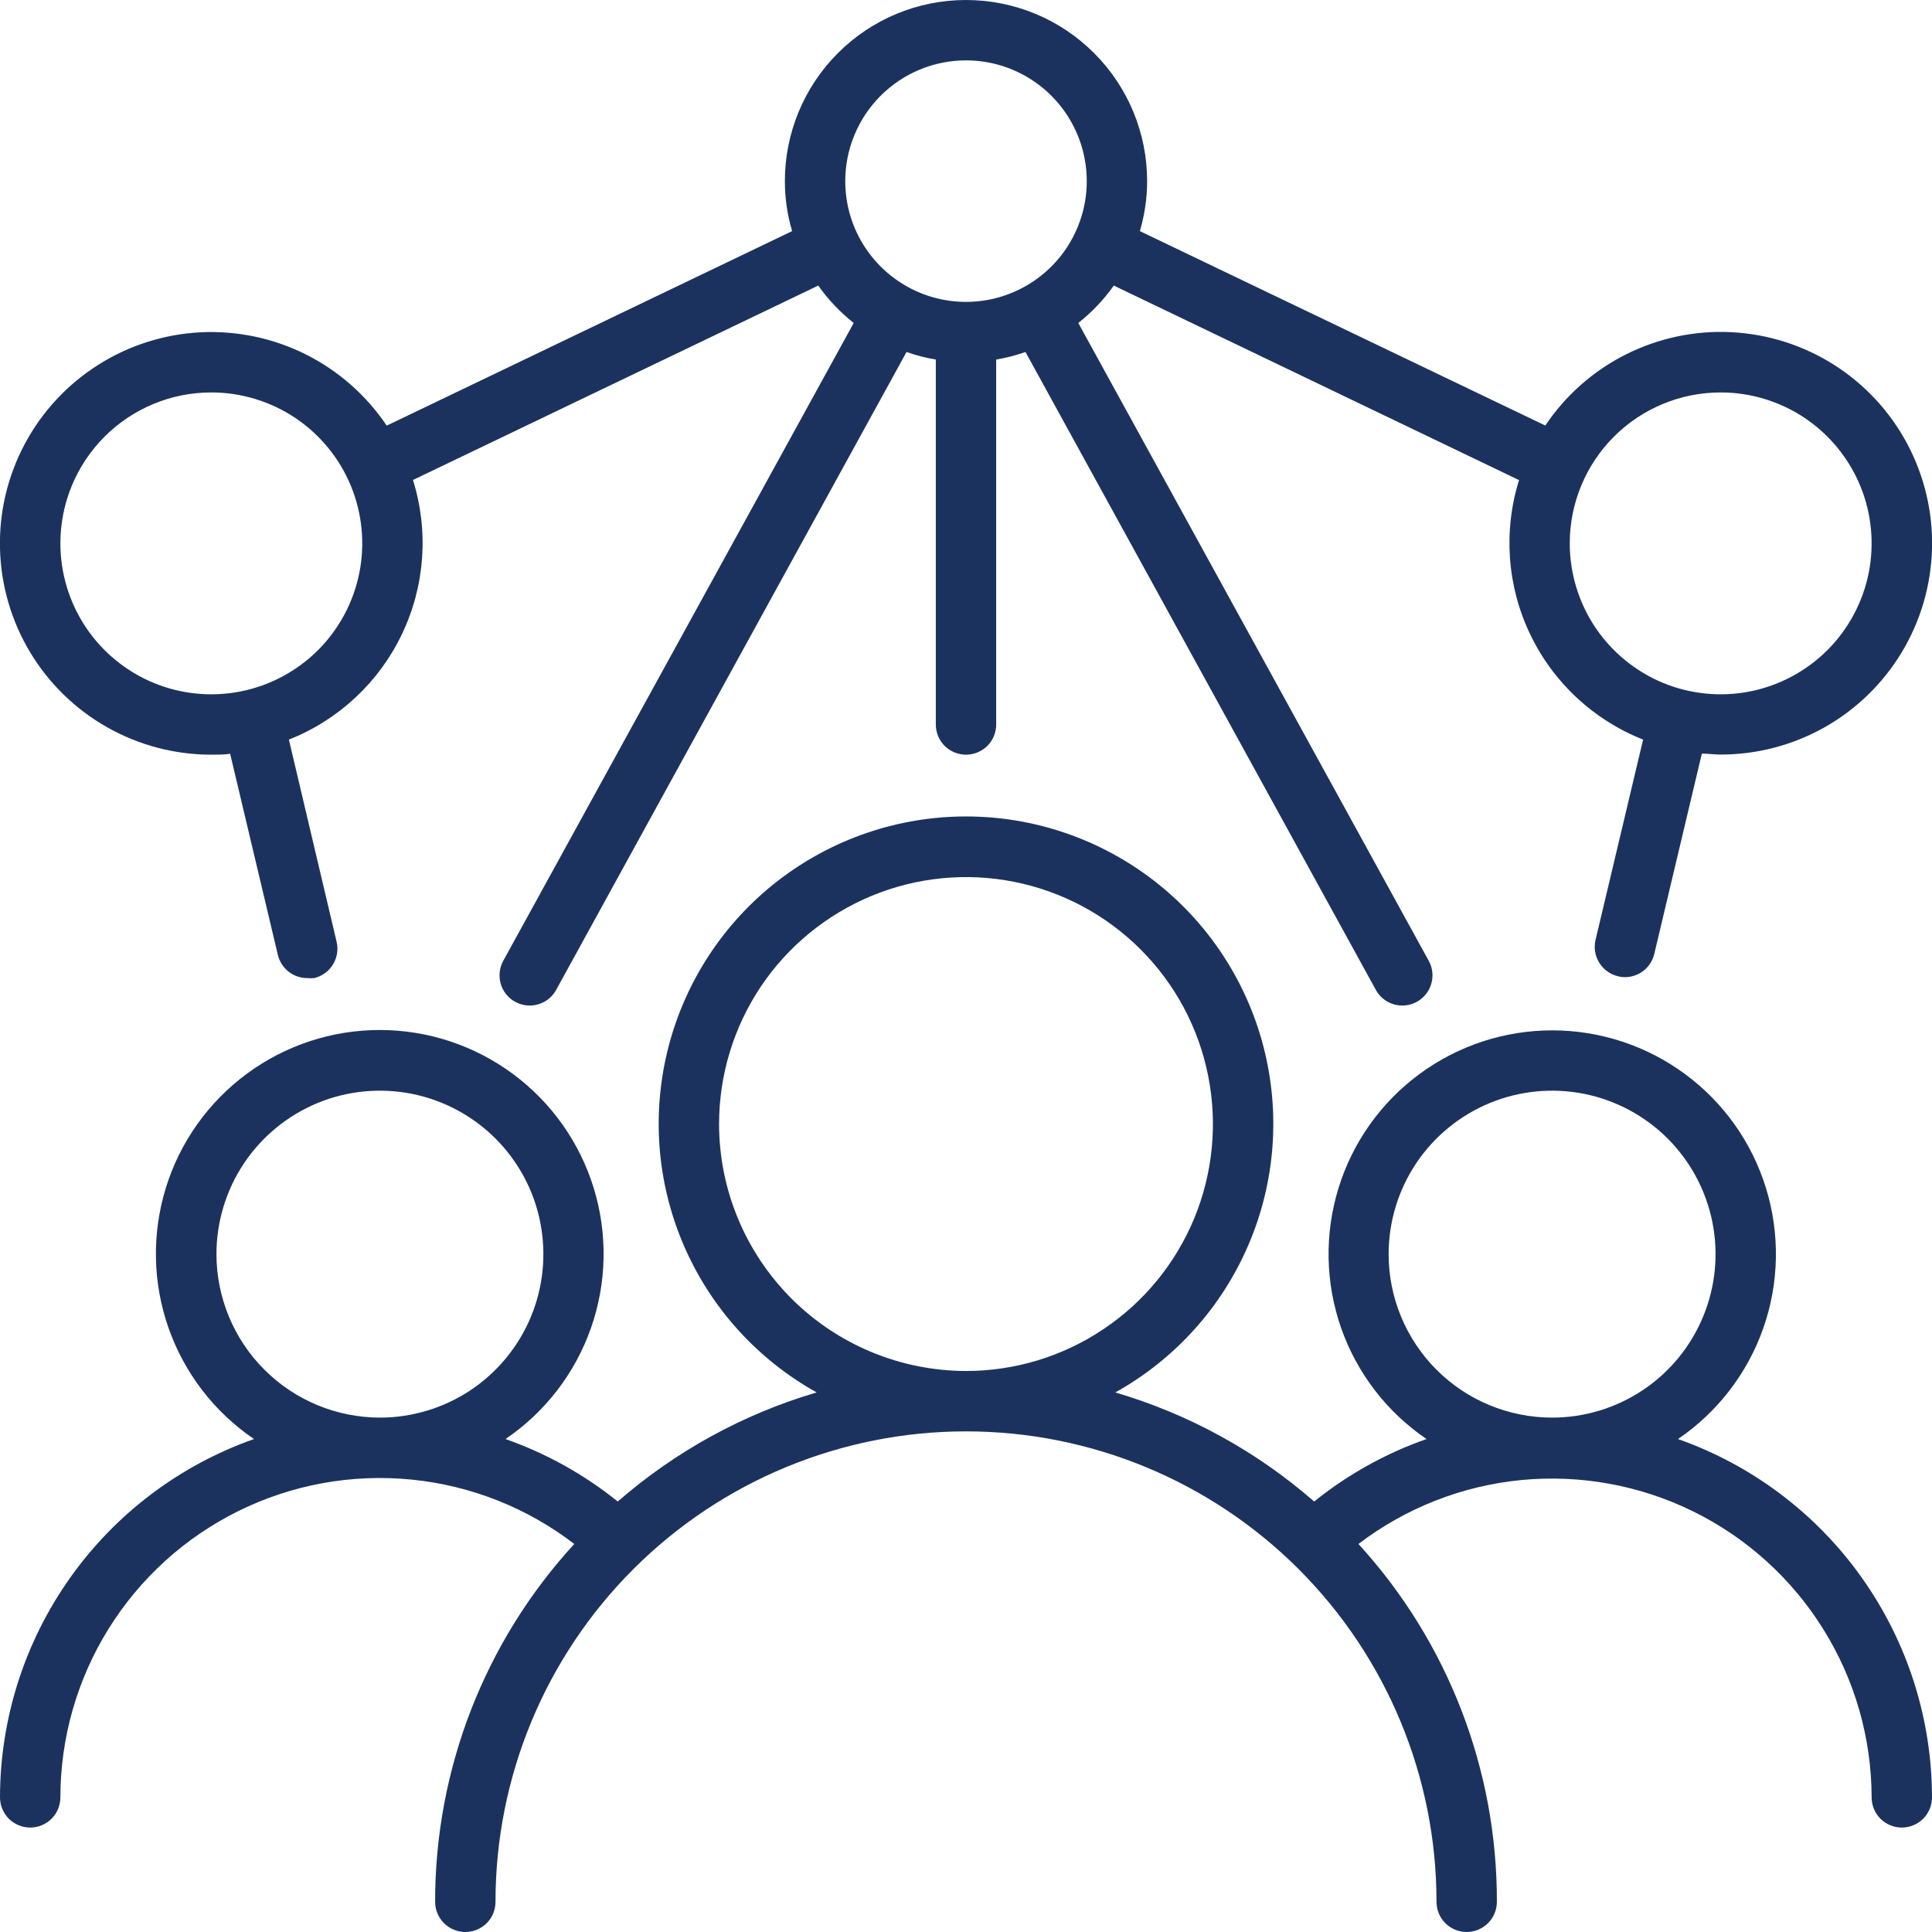
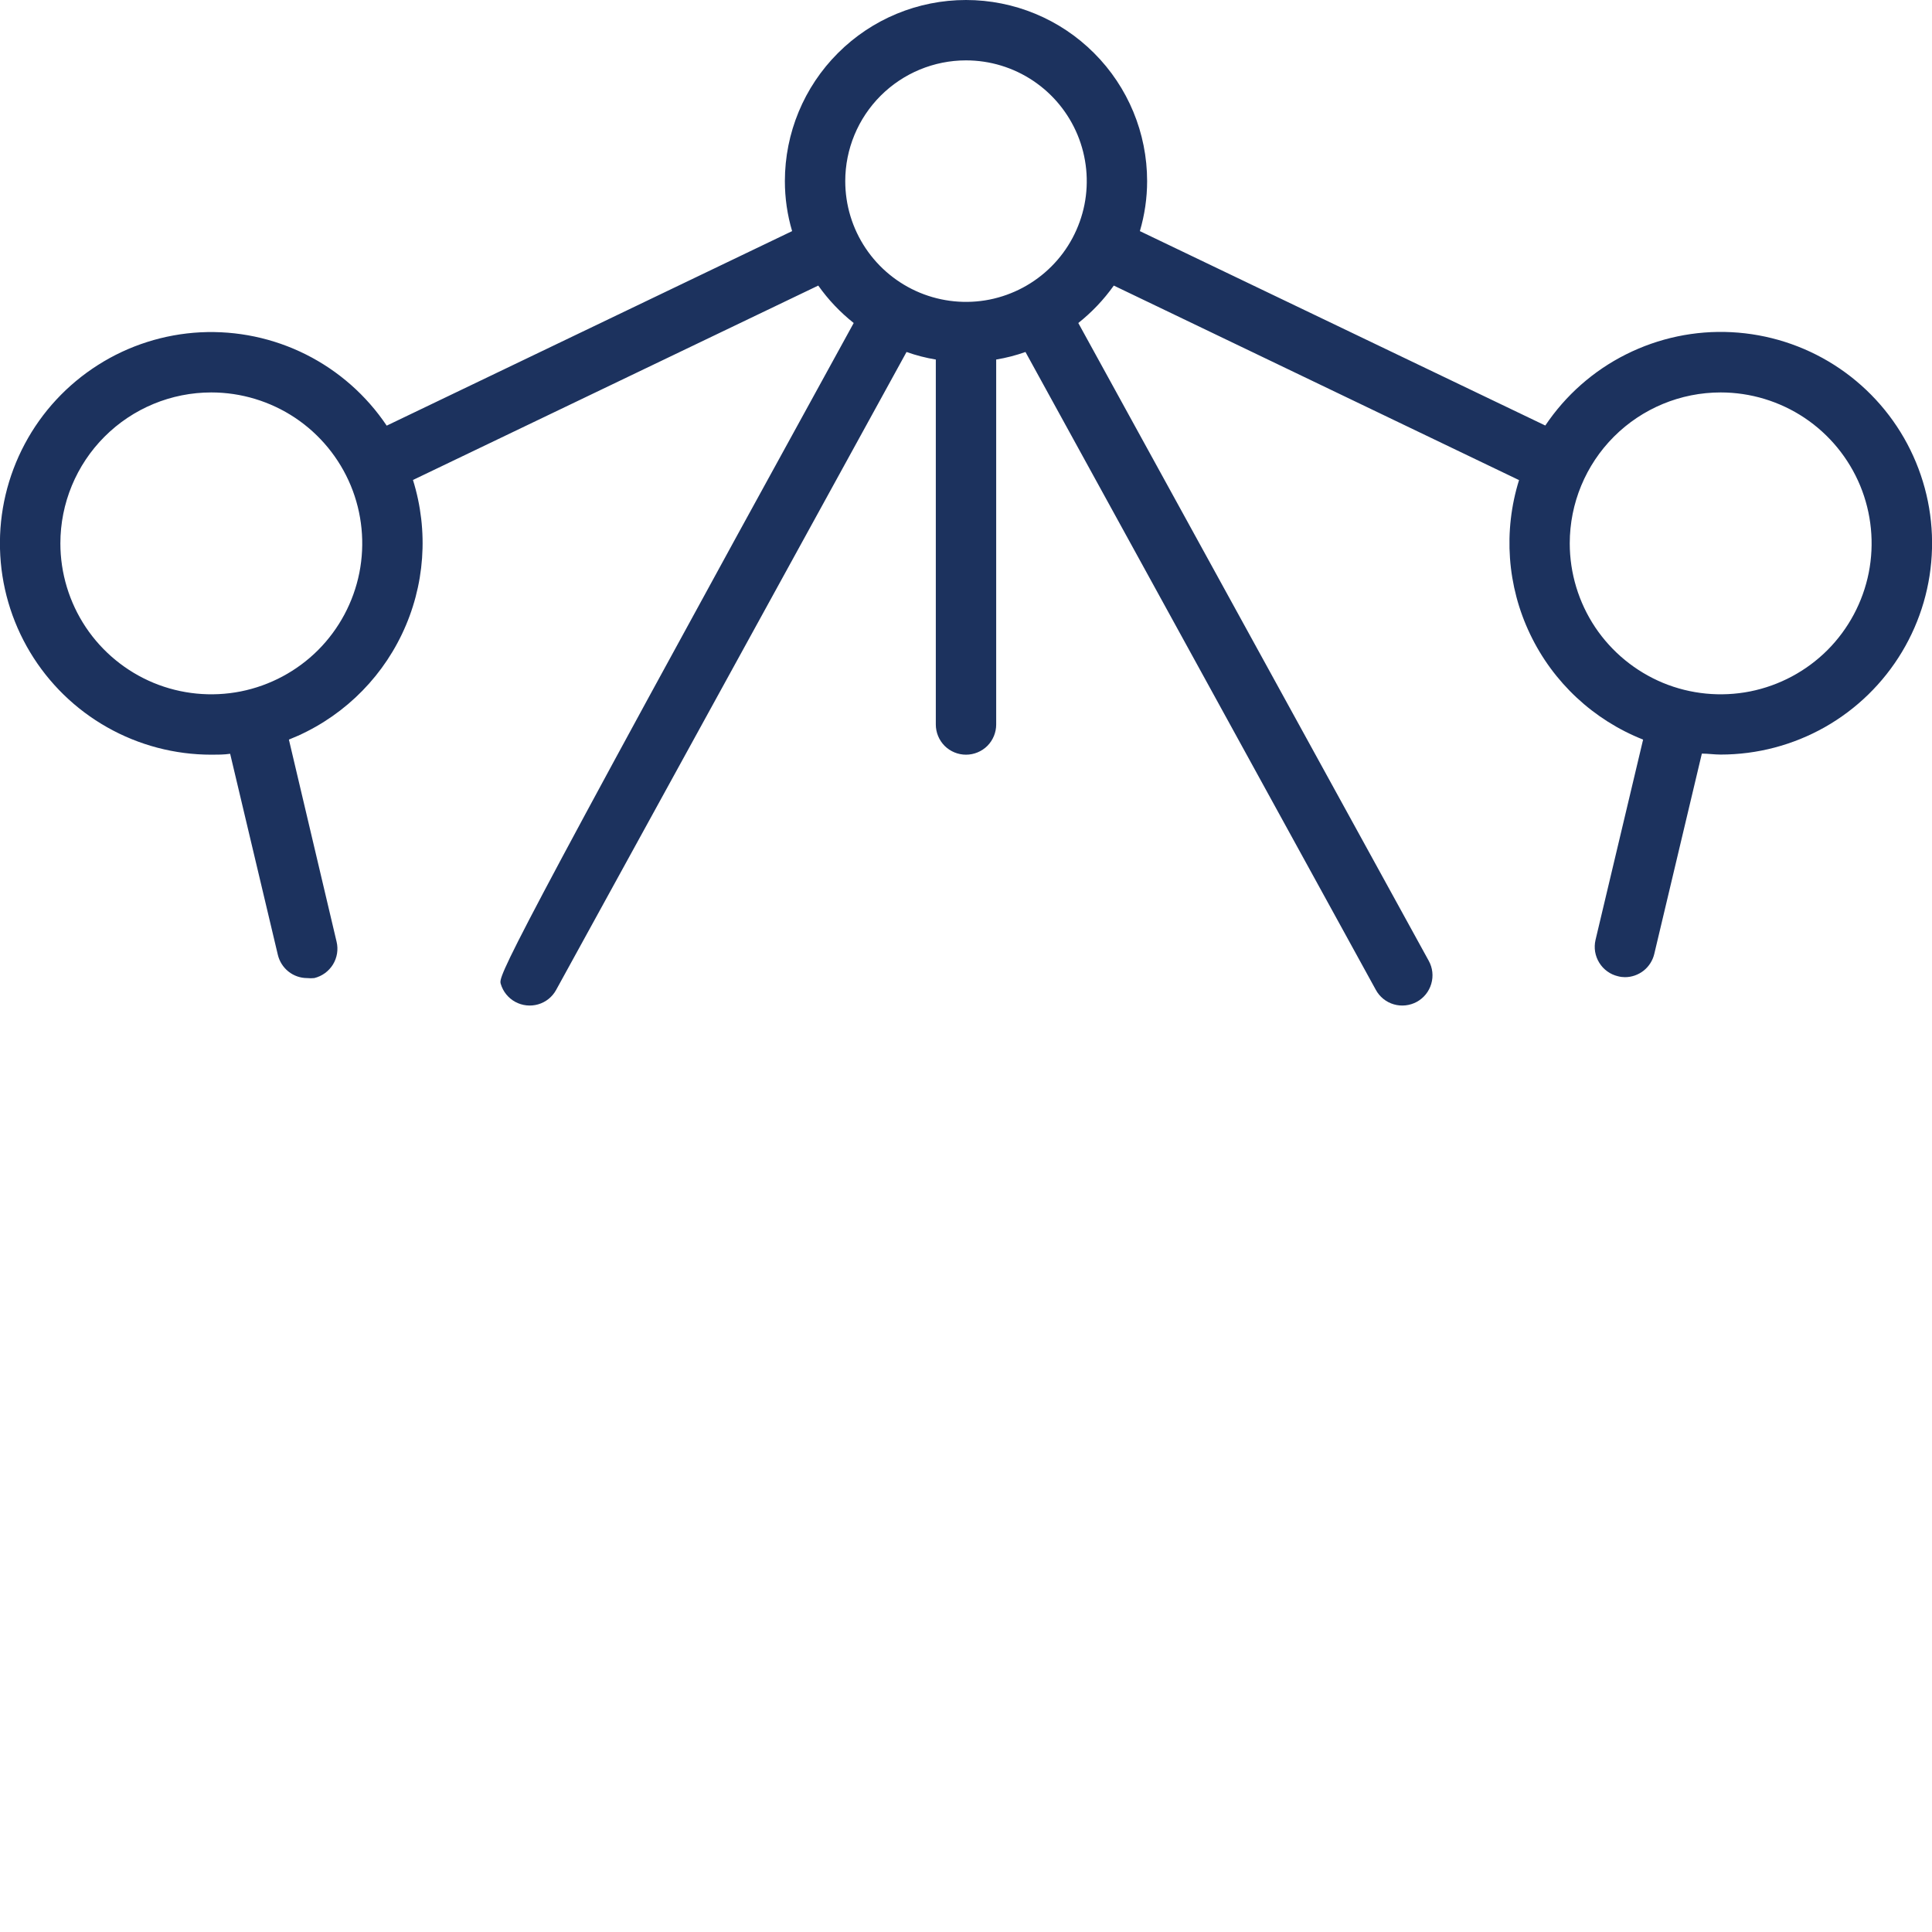
<svg xmlns="http://www.w3.org/2000/svg" width="32" height="32" viewBox="0 0 32 32" fill="none">
  <g clip-path="url(#clip0_138_546)">
-     <path d="M27.793 23.835C28.448 23.39 28.943 22.746 29.206 21.998C29.468 21.251 29.484 20.439 29.251 19.681C29.018 18.924 28.549 18.261 27.911 17.791C27.274 17.32 26.502 17.066 25.71 17.066C24.918 17.066 24.146 17.32 23.509 17.791C22.871 18.261 22.402 18.924 22.169 19.681C21.936 20.439 21.952 21.251 22.214 21.998C22.477 22.746 22.972 23.39 23.628 23.835C22.953 24.071 22.324 24.421 21.767 24.87C20.812 24.037 19.688 23.42 18.473 23.063C19.458 22.515 20.234 21.655 20.678 20.619C21.123 19.582 21.21 18.428 20.927 17.336C20.644 16.245 20.007 15.278 19.115 14.588C18.223 13.898 17.128 13.523 16 13.523C14.872 13.523 13.777 13.898 12.885 14.588C11.993 15.278 11.356 16.245 11.073 17.336C10.79 18.428 10.877 19.582 11.322 20.619C11.766 21.655 12.542 22.515 13.527 23.063C12.312 23.42 11.188 24.037 10.232 24.87C9.676 24.422 9.047 24.072 8.373 23.835C9.029 23.39 9.525 22.745 9.788 21.997C10.051 21.249 10.067 20.436 9.834 19.678C9.601 18.92 9.131 18.257 8.493 17.786C7.855 17.314 7.083 17.06 6.29 17.06C5.497 17.06 4.725 17.314 4.087 17.786C3.449 18.257 2.979 18.92 2.746 19.678C2.513 20.436 2.529 21.249 2.792 21.997C3.055 22.745 3.551 23.39 4.207 23.835C2.979 24.268 1.914 25.071 1.161 26.134C0.407 27.197 0.002 28.467 0 29.77C0 29.903 0.053 30.03 0.146 30.124C0.24 30.217 0.367 30.27 0.5 30.27C0.633 30.27 0.76 30.217 0.854 30.124C0.947 30.03 1 29.903 1 29.77C1.001 28.783 1.277 27.815 1.799 26.977C2.321 26.138 3.066 25.463 3.952 25.026C4.837 24.589 5.828 24.409 6.81 24.506C7.793 24.602 8.729 24.972 9.512 25.573C8.028 27.189 7.205 29.305 7.207 31.5C7.207 31.633 7.26 31.76 7.354 31.854C7.448 31.947 7.575 32 7.707 32C7.84 32 7.967 31.947 8.061 31.854C8.155 31.76 8.207 31.633 8.207 31.5C8.207 29.433 9.028 27.451 10.49 25.99C11.951 24.529 13.933 23.708 16 23.708C18.067 23.708 20.049 24.529 21.51 25.99C22.971 27.451 23.793 29.433 23.793 31.5C23.793 31.633 23.845 31.76 23.939 31.854C24.033 31.947 24.16 32 24.293 32C24.425 32 24.552 31.947 24.646 31.854C24.74 31.76 24.793 31.633 24.793 31.5C24.798 29.307 23.98 27.191 22.5 25.573C23.284 24.976 24.218 24.609 25.199 24.514C26.18 24.42 27.168 24.601 28.051 25.037C28.934 25.473 29.678 26.147 30.199 26.984C30.721 27.82 30.998 28.785 31 29.77C31 29.903 31.053 30.03 31.146 30.124C31.24 30.217 31.367 30.27 31.5 30.27C31.633 30.27 31.76 30.217 31.854 30.124C31.947 30.03 32 29.903 32 29.77C31.998 28.467 31.593 27.197 30.839 26.134C30.086 25.071 29.021 24.268 27.793 23.835ZM3.585 20.773C3.585 20.237 3.744 19.714 4.041 19.268C4.339 18.823 4.762 18.476 5.256 18.271C5.751 18.066 6.295 18.013 6.821 18.117C7.346 18.222 7.828 18.479 8.207 18.858C8.586 19.237 8.844 19.719 8.948 20.244C9.052 20.77 8.999 21.314 8.794 21.809C8.589 22.303 8.242 22.726 7.797 23.024C7.351 23.321 6.828 23.48 6.293 23.48C5.575 23.479 4.886 23.194 4.379 22.686C3.871 22.179 3.586 21.49 3.585 20.773ZM11.91 18.618C11.91 17.809 12.15 17.018 12.599 16.345C13.049 15.673 13.688 15.149 14.435 14.839C15.182 14.529 16.005 14.448 16.798 14.606C17.591 14.764 18.32 15.153 18.892 15.726C19.464 16.297 19.854 17.026 20.011 17.82C20.169 18.613 20.088 19.435 19.779 20.183C19.469 20.93 18.945 21.569 18.272 22.018C17.6 22.468 16.809 22.708 16 22.708C14.916 22.706 13.876 22.275 13.109 21.508C12.343 20.741 11.911 19.702 11.91 18.618ZM23 20.773C23 20.237 23.159 19.713 23.456 19.268C23.754 18.823 24.177 18.476 24.672 18.271C25.167 18.066 25.711 18.013 26.237 18.117C26.762 18.222 27.244 18.48 27.623 18.859C28.001 19.238 28.259 19.721 28.363 20.246C28.468 20.771 28.413 21.316 28.208 21.81C28.003 22.305 27.655 22.728 27.21 23.025C26.764 23.322 26.241 23.481 25.705 23.48C24.987 23.479 24.299 23.194 23.792 22.686C23.285 22.178 23 21.49 23 20.773Z" fill="#1C325E" />
-     <path d="M3.5 12.5C3.605 12.5 3.71 12.5 3.812 12.485L4.602 15.815C4.628 15.924 4.69 16.022 4.778 16.092C4.866 16.162 4.975 16.2 5.087 16.2C5.127 16.204 5.166 16.204 5.205 16.2C5.334 16.169 5.445 16.088 5.515 15.975C5.584 15.862 5.606 15.726 5.575 15.598L4.785 12.25C5.607 11.925 6.276 11.302 6.657 10.504C7.039 9.706 7.104 8.794 6.84 7.95L13.553 4.73C13.718 4.964 13.916 5.172 14.14 5.35L8.335 15.915C8.271 16.031 8.257 16.168 8.294 16.296C8.331 16.423 8.417 16.53 8.534 16.594C8.65 16.657 8.787 16.672 8.914 16.635C9.042 16.598 9.149 16.511 9.212 16.395L15.015 5.83C15.173 5.886 15.335 5.928 15.5 5.955V12C15.5 12.133 15.553 12.26 15.646 12.354C15.74 12.447 15.867 12.5 16 12.5C16.133 12.5 16.26 12.447 16.354 12.354C16.447 12.26 16.5 12.133 16.5 12V5.955C16.665 5.928 16.827 5.886 16.985 5.83L22.788 16.395C22.851 16.511 22.958 16.598 23.086 16.635C23.213 16.672 23.35 16.657 23.466 16.594C23.583 16.53 23.669 16.423 23.706 16.296C23.744 16.168 23.729 16.031 23.665 15.915L17.86 5.35C18.084 5.172 18.282 4.964 18.448 4.73L25.16 7.952C24.897 8.796 24.962 9.708 25.344 10.505C25.725 11.302 26.393 11.925 27.215 12.25L26.427 15.568C26.412 15.632 26.41 15.698 26.42 15.763C26.431 15.828 26.454 15.89 26.489 15.946C26.523 16.002 26.569 16.051 26.622 16.089C26.675 16.128 26.736 16.155 26.8 16.17C26.837 16.18 26.876 16.185 26.915 16.185C27.027 16.185 27.136 16.146 27.224 16.077C27.312 16.007 27.374 15.909 27.4 15.8L28.188 12.482C28.29 12.482 28.395 12.498 28.5 12.498C29.104 12.498 29.699 12.341 30.225 12.044C30.751 11.746 31.191 11.317 31.502 10.799C31.813 10.281 31.985 9.691 32 9.087C32.016 8.483 31.874 7.885 31.59 7.351C31.306 6.818 30.888 6.367 30.378 6.043C29.868 5.719 29.282 5.533 28.678 5.502C28.075 5.471 27.474 5.598 26.933 5.869C26.393 6.139 25.932 6.546 25.595 7.048L18.88 3.828C18.959 3.559 19 3.28 19 3C19 2.204 18.684 1.441 18.121 0.879C17.559 0.316 16.796 0 16 0C15.204 0 14.441 0.316 13.879 0.879C13.316 1.441 13 2.204 13 3C13 3.28 13.04 3.559 13.12 3.828L6.405 7.05C6.068 6.548 5.607 6.142 5.067 5.871C4.526 5.6 3.925 5.474 3.321 5.504C2.718 5.535 2.132 5.721 1.622 6.046C1.112 6.37 0.694 6.82 0.41 7.354C0.126 7.887 -0.016 8.485 -0 9.089C0.015 9.694 0.187 10.284 0.498 10.802C0.809 11.32 1.249 11.749 1.775 12.046C2.301 12.344 2.896 12.5 3.5 12.5ZM28.5 6.5C28.994 6.5 29.478 6.647 29.889 6.921C30.3 7.196 30.62 7.586 30.81 8.043C30.999 8.5 31.048 9.003 30.952 9.488C30.855 9.973 30.617 10.418 30.268 10.768C29.918 11.117 29.473 11.355 28.988 11.452C28.503 11.548 28 11.499 27.543 11.31C27.087 11.12 26.696 10.8 26.421 10.389C26.147 9.978 26 9.494 26 9C26 8.337 26.263 7.701 26.732 7.232C27.201 6.763 27.837 6.5 28.5 6.5ZM16 1C16.396 1 16.782 1.117 17.111 1.337C17.44 1.557 17.696 1.869 17.848 2.235C17.999 2.6 18.039 3.002 17.962 3.39C17.884 3.778 17.694 4.135 17.414 4.414C17.134 4.694 16.778 4.884 16.39 4.962C16.002 5.039 15.6 4.999 15.235 4.848C14.869 4.696 14.557 4.44 14.337 4.111C14.117 3.782 14 3.396 14 3C14 2.47 14.211 1.961 14.586 1.586C14.961 1.211 15.47 1 16 1ZM3.5 6.5C3.994 6.5 4.478 6.647 4.889 6.921C5.3 7.196 5.62 7.586 5.81 8.043C5.999 8.5 6.048 9.003 5.952 9.488C5.855 9.973 5.617 10.418 5.268 10.768C4.918 11.117 4.473 11.355 3.988 11.452C3.503 11.548 3 11.499 2.543 11.31C2.086 11.12 1.696 10.8 1.421 10.389C1.147 9.978 1 9.494 1 9C1 8.337 1.263 7.701 1.732 7.232C2.201 6.763 2.837 6.5 3.5 6.5Z" fill="#1C325E" />
+     <path d="M3.5 12.5C3.605 12.5 3.71 12.5 3.812 12.485L4.602 15.815C4.628 15.924 4.69 16.022 4.778 16.092C4.866 16.162 4.975 16.2 5.087 16.2C5.127 16.204 5.166 16.204 5.205 16.2C5.334 16.169 5.445 16.088 5.515 15.975C5.584 15.862 5.606 15.726 5.575 15.598L4.785 12.25C5.607 11.925 6.276 11.302 6.657 10.504C7.039 9.706 7.104 8.794 6.84 7.95L13.553 4.73C13.718 4.964 13.916 5.172 14.14 5.35C8.271 16.031 8.257 16.168 8.294 16.296C8.331 16.423 8.417 16.53 8.534 16.594C8.65 16.657 8.787 16.672 8.914 16.635C9.042 16.598 9.149 16.511 9.212 16.395L15.015 5.83C15.173 5.886 15.335 5.928 15.5 5.955V12C15.5 12.133 15.553 12.26 15.646 12.354C15.74 12.447 15.867 12.5 16 12.5C16.133 12.5 16.26 12.447 16.354 12.354C16.447 12.26 16.5 12.133 16.5 12V5.955C16.665 5.928 16.827 5.886 16.985 5.83L22.788 16.395C22.851 16.511 22.958 16.598 23.086 16.635C23.213 16.672 23.35 16.657 23.466 16.594C23.583 16.53 23.669 16.423 23.706 16.296C23.744 16.168 23.729 16.031 23.665 15.915L17.86 5.35C18.084 5.172 18.282 4.964 18.448 4.73L25.16 7.952C24.897 8.796 24.962 9.708 25.344 10.505C25.725 11.302 26.393 11.925 27.215 12.25L26.427 15.568C26.412 15.632 26.41 15.698 26.42 15.763C26.431 15.828 26.454 15.89 26.489 15.946C26.523 16.002 26.569 16.051 26.622 16.089C26.675 16.128 26.736 16.155 26.8 16.17C26.837 16.18 26.876 16.185 26.915 16.185C27.027 16.185 27.136 16.146 27.224 16.077C27.312 16.007 27.374 15.909 27.4 15.8L28.188 12.482C28.29 12.482 28.395 12.498 28.5 12.498C29.104 12.498 29.699 12.341 30.225 12.044C30.751 11.746 31.191 11.317 31.502 10.799C31.813 10.281 31.985 9.691 32 9.087C32.016 8.483 31.874 7.885 31.59 7.351C31.306 6.818 30.888 6.367 30.378 6.043C29.868 5.719 29.282 5.533 28.678 5.502C28.075 5.471 27.474 5.598 26.933 5.869C26.393 6.139 25.932 6.546 25.595 7.048L18.88 3.828C18.959 3.559 19 3.28 19 3C19 2.204 18.684 1.441 18.121 0.879C17.559 0.316 16.796 0 16 0C15.204 0 14.441 0.316 13.879 0.879C13.316 1.441 13 2.204 13 3C13 3.28 13.04 3.559 13.12 3.828L6.405 7.05C6.068 6.548 5.607 6.142 5.067 5.871C4.526 5.6 3.925 5.474 3.321 5.504C2.718 5.535 2.132 5.721 1.622 6.046C1.112 6.37 0.694 6.82 0.41 7.354C0.126 7.887 -0.016 8.485 -0 9.089C0.015 9.694 0.187 10.284 0.498 10.802C0.809 11.32 1.249 11.749 1.775 12.046C2.301 12.344 2.896 12.5 3.5 12.5ZM28.5 6.5C28.994 6.5 29.478 6.647 29.889 6.921C30.3 7.196 30.62 7.586 30.81 8.043C30.999 8.5 31.048 9.003 30.952 9.488C30.855 9.973 30.617 10.418 30.268 10.768C29.918 11.117 29.473 11.355 28.988 11.452C28.503 11.548 28 11.499 27.543 11.31C27.087 11.12 26.696 10.8 26.421 10.389C26.147 9.978 26 9.494 26 9C26 8.337 26.263 7.701 26.732 7.232C27.201 6.763 27.837 6.5 28.5 6.5ZM16 1C16.396 1 16.782 1.117 17.111 1.337C17.44 1.557 17.696 1.869 17.848 2.235C17.999 2.6 18.039 3.002 17.962 3.39C17.884 3.778 17.694 4.135 17.414 4.414C17.134 4.694 16.778 4.884 16.39 4.962C16.002 5.039 15.6 4.999 15.235 4.848C14.869 4.696 14.557 4.44 14.337 4.111C14.117 3.782 14 3.396 14 3C14 2.47 14.211 1.961 14.586 1.586C14.961 1.211 15.47 1 16 1ZM3.5 6.5C3.994 6.5 4.478 6.647 4.889 6.921C5.3 7.196 5.62 7.586 5.81 8.043C5.999 8.5 6.048 9.003 5.952 9.488C5.855 9.973 5.617 10.418 5.268 10.768C4.918 11.117 4.473 11.355 3.988 11.452C3.503 11.548 3 11.499 2.543 11.31C2.086 11.12 1.696 10.8 1.421 10.389C1.147 9.978 1 9.494 1 9C1 8.337 1.263 7.701 1.732 7.232C2.201 6.763 2.837 6.5 3.5 6.5Z" fill="#1C325E" />
  </g>
  <defs>
    <clipPath id="clip0_138_546">
      <rect width="32" height="32" fill="white" />
    </clipPath>
  </defs>
</svg>